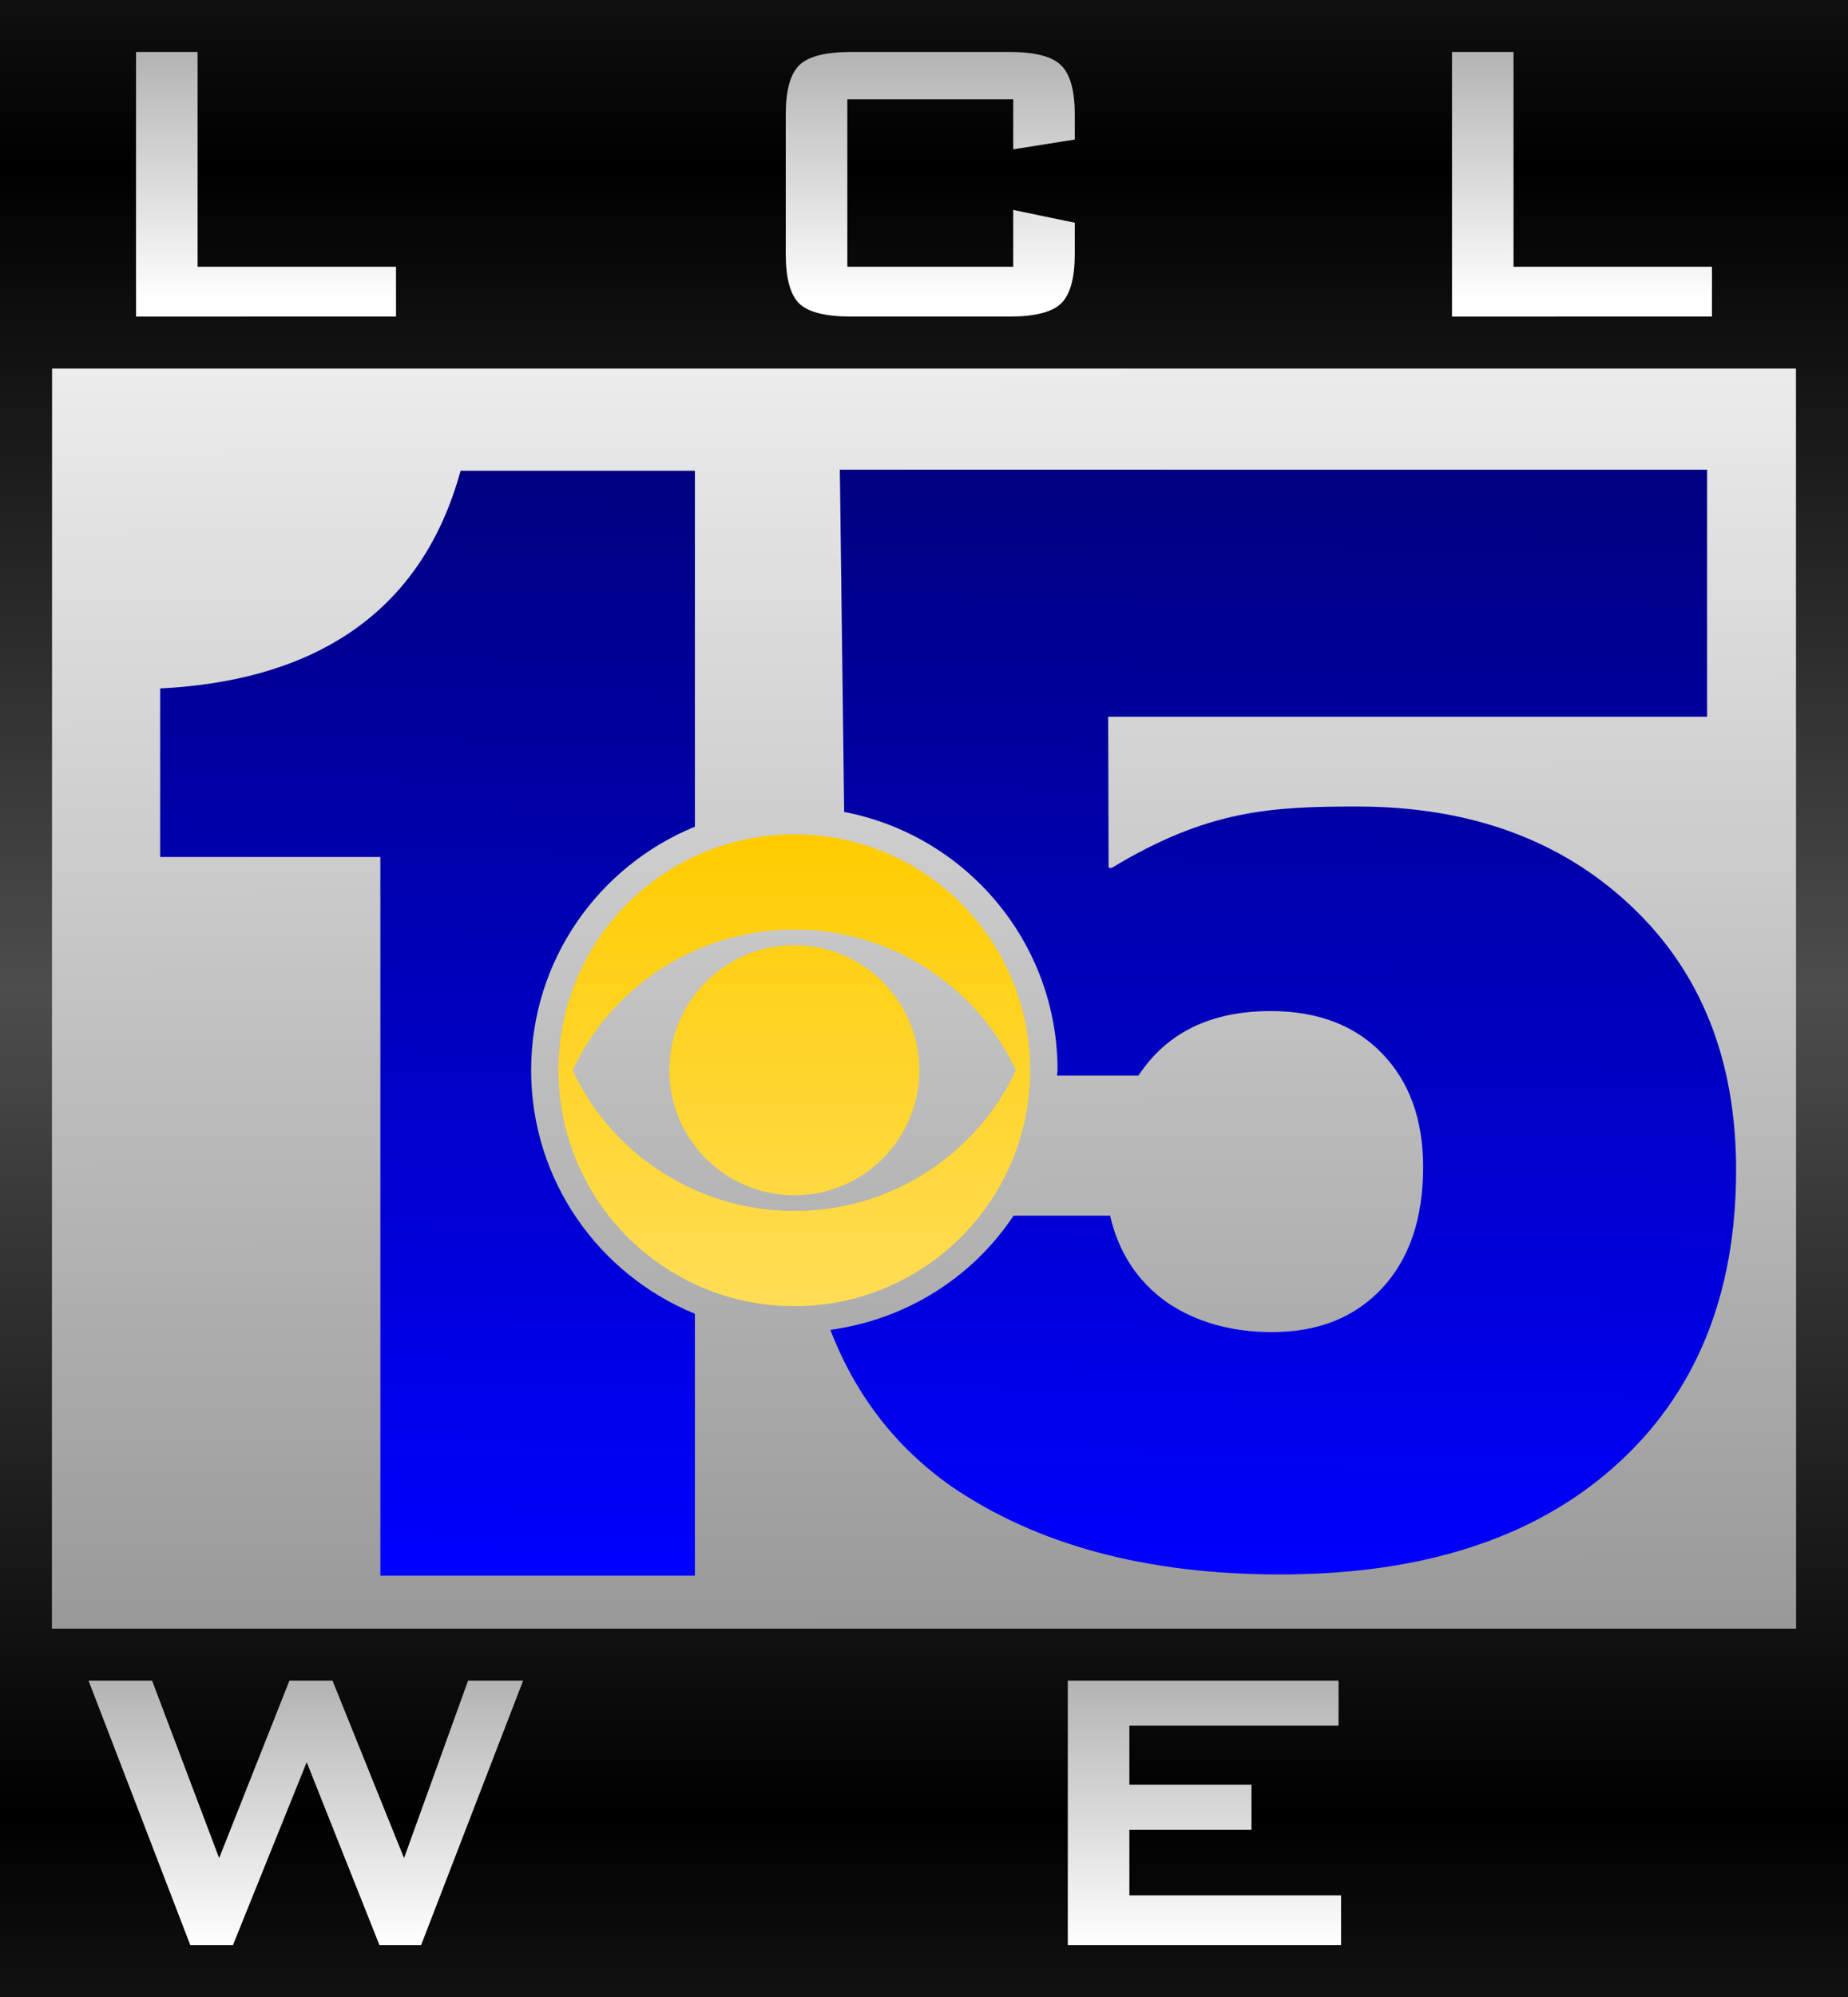
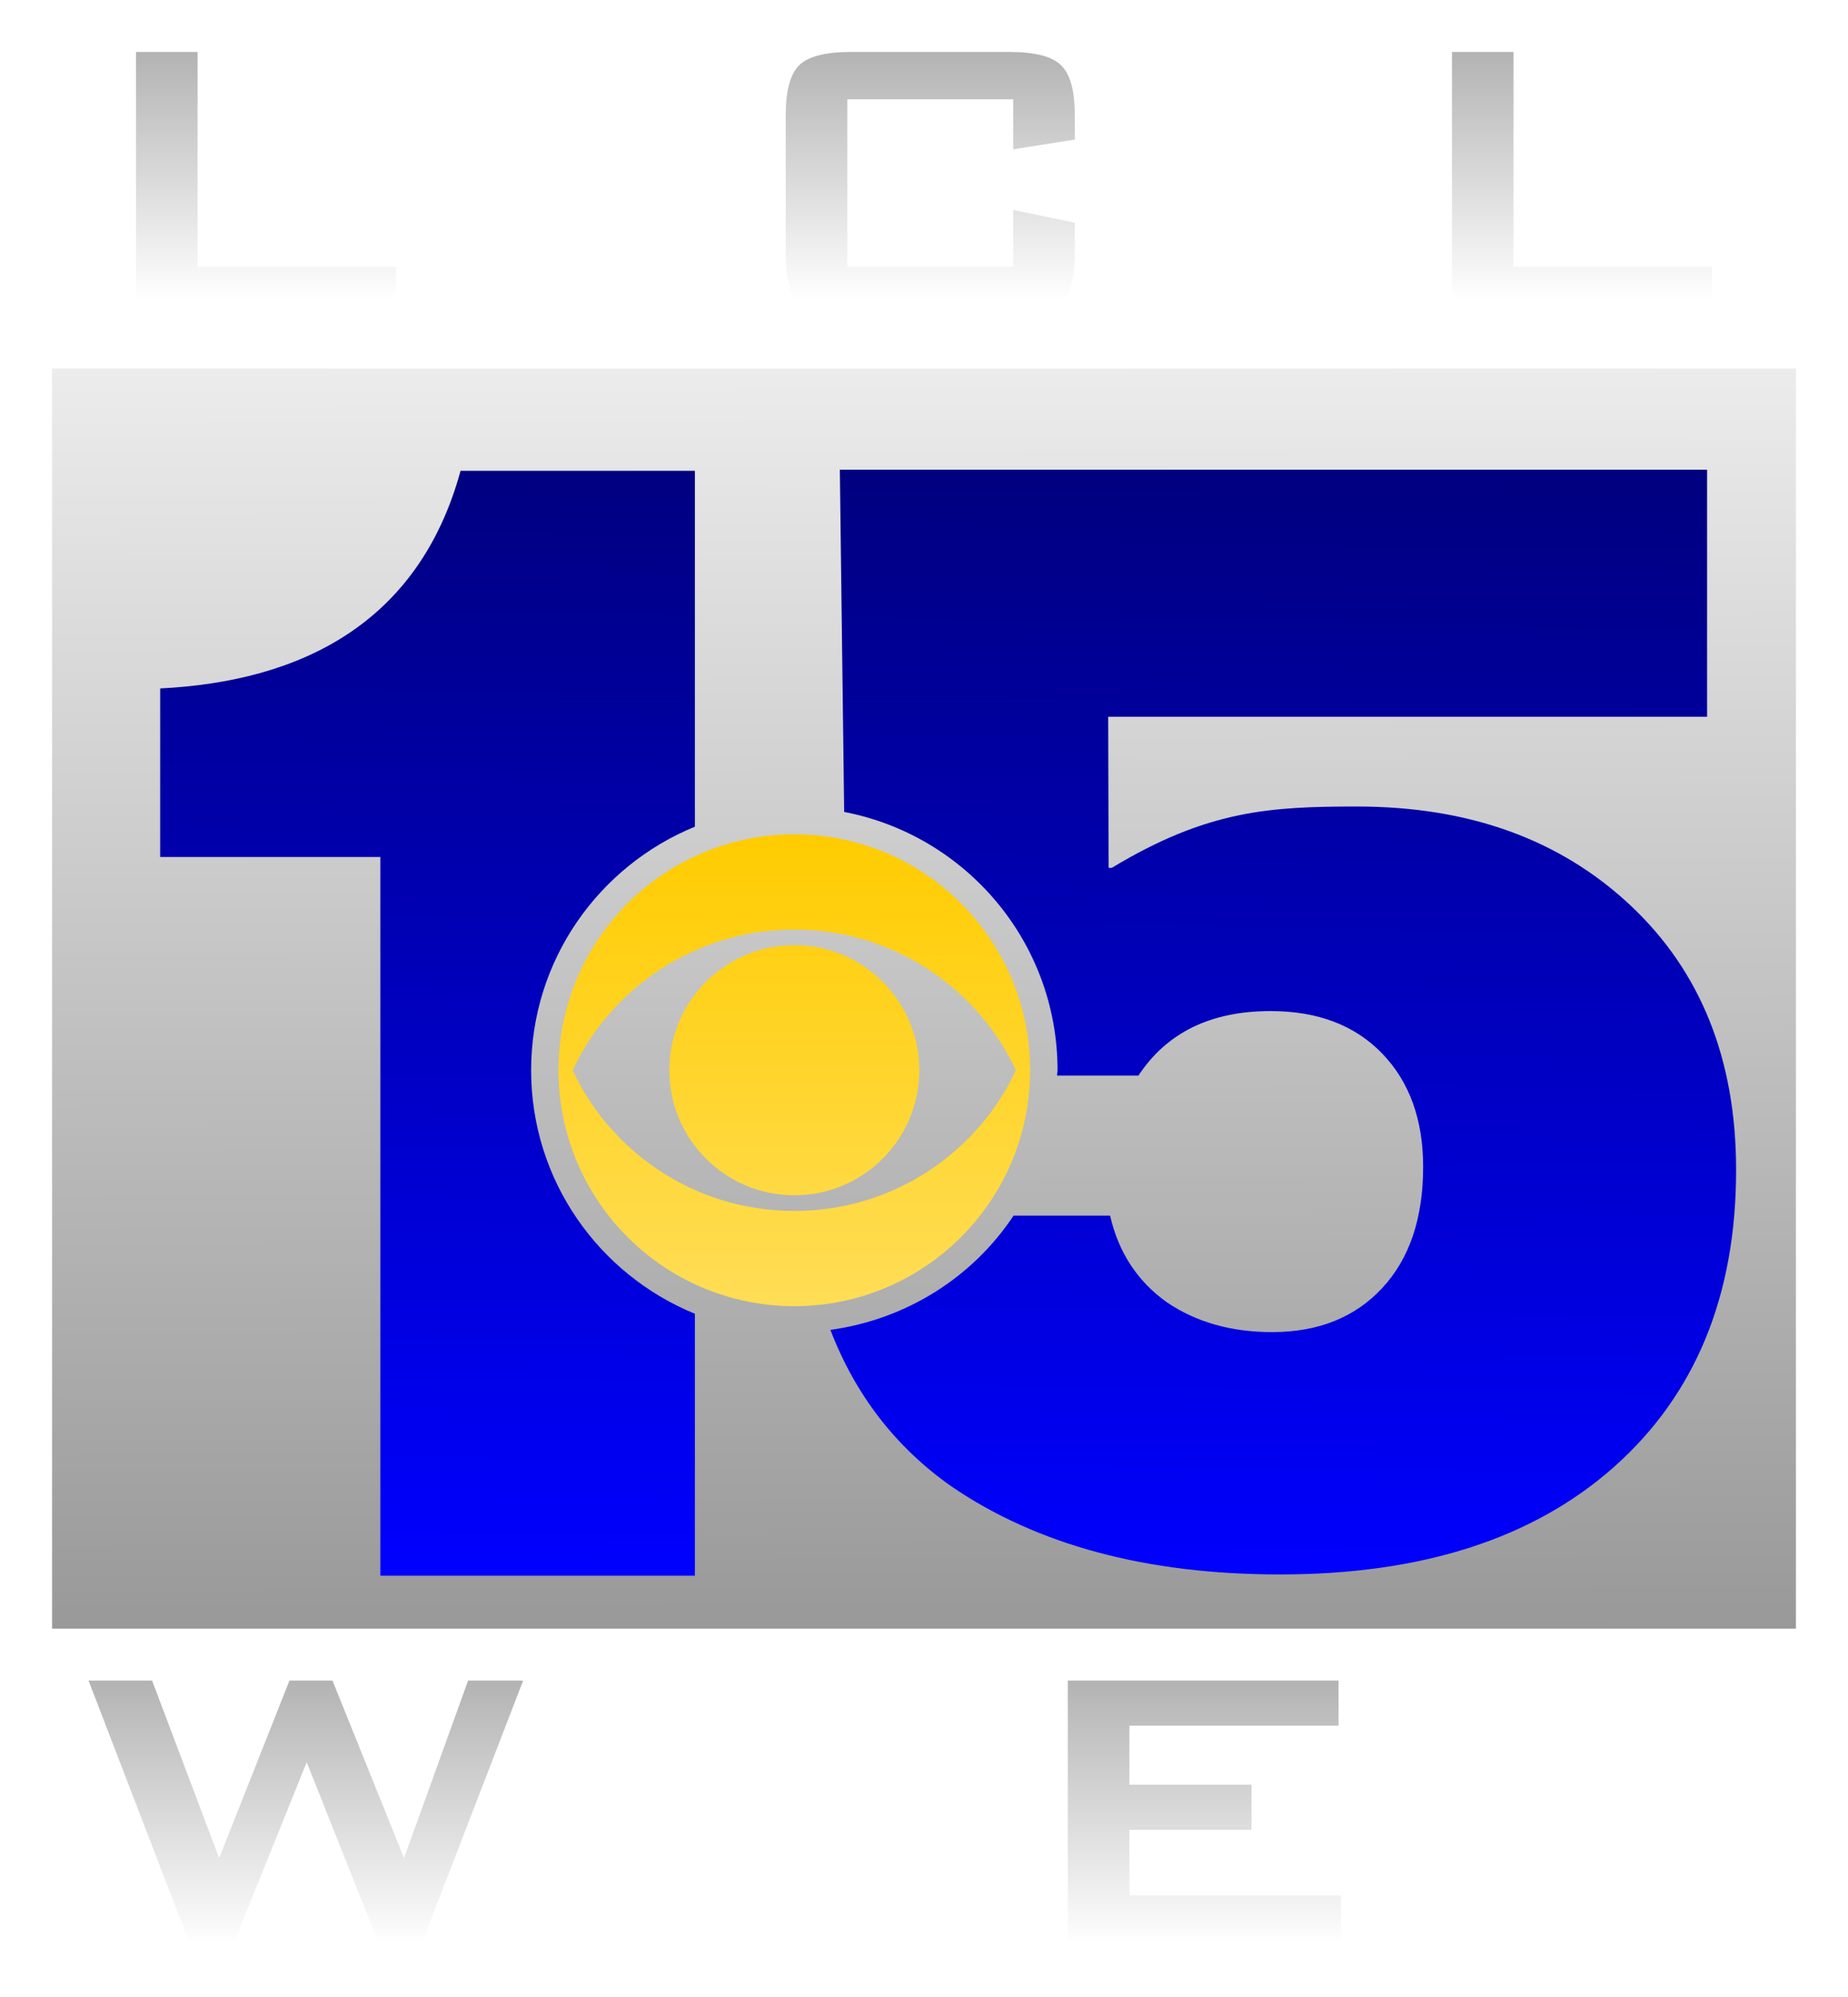
<svg xmlns="http://www.w3.org/2000/svg" xmlns:ns1="http://www.inkscape.org/namespaces/inkscape" xmlns:ns2="http://sodipodi.sourceforge.net/DTD/sodipodi-0.dtd" xmlns:xlink="http://www.w3.org/1999/xlink" width="59.689mm" height="64.47mm" viewBox="0 0 59.689 64.47" version="1.1" id="svg822" xml:space="preserve" ns1:version="1.2 (dc2aedaf03, 2022-05-15)" ns2:docname="WNEL_2002.svg">
  <ns2:namedview id="namedview824" pagecolor="#ffffff" bordercolor="#000000" borderopacity="0.25" ns1:showpageshadow="2" ns1:pageopacity="0.0" ns1:pagecheckerboard="0" ns1:deskcolor="#d1d1d1" ns1:document-units="mm" showgrid="false" showguides="false" ns1:zoom="1.6554513" ns1:cx="116.88656" ns1:cy="134.70647" ns1:window-width="1600" ns1:window-height="837" ns1:window-x="-8" ns1:window-y="-8" ns1:window-maximized="1" ns1:current-layer="layer1" />
  <defs id="defs819">
    <linearGradient ns1:collect="always" id="linearGradient2168">
      <stop style="stop-color:#ffffff;stop-opacity:1;" offset="0" id="stop2164" />
      <stop style="stop-color:#b3b3b3;stop-opacity:1" offset="1" id="stop2166" />
    </linearGradient>
    <linearGradient ns1:collect="always" id="linearGradient2054">
      <stop style="stop-color:#000000;stop-opacity:1;" offset="0" id="stop2050" />
      <stop style="stop-color:#4d4d4d;stop-opacity:1" offset="1" id="stop2052" />
    </linearGradient>
    <linearGradient ns1:collect="always" id="linearGradient1815">
      <stop style="stop-color:#ffdd55;stop-opacity:1" offset="0" id="stop1811" />
      <stop style="stop-color:#ffcc00;stop-opacity:1" offset="1" id="stop1813" />
    </linearGradient>
    <linearGradient ns1:collect="always" id="linearGradient1807">
      <stop style="stop-color:#0000ff;stop-opacity:1" offset="0" id="stop1803" />
      <stop style="stop-color:#000080;stop-opacity:1" offset="1" id="stop1805" />
    </linearGradient>
    <linearGradient ns1:collect="always" id="linearGradient1714">
      <stop style="stop-color:#999999;stop-opacity:1" offset="0" id="stop1710" />
      <stop style="stop-color:#ececec;stop-opacity:1" offset="1" id="stop1712" />
    </linearGradient>
    <linearGradient ns1:collect="always" xlink:href="#linearGradient1714" id="linearGradient1708" x1="100.671" y1="136.295" x2="100.558" y2="95.62" gradientUnits="userSpaceOnUse" />
    <linearGradient ns1:collect="always" xlink:href="#linearGradient1807" id="linearGradient1809" x1="108.795" y1="133.808" x2="109.26" y2="98.106" gradientUnits="userSpaceOnUse" />
    <linearGradient ns1:collect="always" xlink:href="#linearGradient1815" id="linearGradient1843" gradientUnits="userSpaceOnUse" x1="500.038" y1="1000" x2="500.038" y2="0" gradientTransform="matrix(0.015,0,0,0.015,109.469,109.875)" />
    <linearGradient ns1:collect="always" xlink:href="#linearGradient1815" id="linearGradient1845" gradientUnits="userSpaceOnUse" x1="500.038" y1="1000" x2="500.038" y2="0" gradientTransform="matrix(0.015,0,0,0.015,109.469,109.875)" />
    <filter style="color-interpolation-filters:sRGB" ns1:label="Drop Shadow" id="filter2032" x="-0.009" y="-0.013" width="1.034" height="1.049">
      <feFlood flood-opacity="0.498" flood-color="rgb(0,0,0)" result="flood" id="feFlood2022" />
      <feComposite in="flood" in2="SourceGraphic" operator="in" result="composite1" id="feComposite2024" />
      <feGaussianBlur in="composite1" stdDeviation="0.2" result="blur" id="feGaussianBlur2026" />
      <feOffset dx="0.779" dy="0.779" result="offset" id="feOffset2028" />
      <feComposite in="SourceGraphic" in2="offset" operator="over" result="composite2" id="feComposite2030" />
    </filter>
    <linearGradient ns1:collect="always" xlink:href="#linearGradient2054" id="linearGradient2056" x1="92.209" y1="142.279" x2="92.209" y2="115.687" gradientUnits="userSpaceOnUse" spreadMethod="reflect" />
    <linearGradient ns1:collect="always" xlink:href="#linearGradient2168" id="linearGradient2170" x1="122.054" y1="93.431" x2="122.054" y2="85.4" gradientUnits="userSpaceOnUse" />
    <linearGradient ns1:collect="always" xlink:href="#linearGradient2168" id="linearGradient2178" x1="122.054" y1="146.515" x2="122.054" y2="137.972" gradientUnits="userSpaceOnUse" />
  </defs>
  <g ns1:label="Layer 1" ns1:groupmode="layer" id="layer1" transform="translate(-92.209,-83.722)">
    <path id="rect1418" style="fill:url(#linearGradient1708);stroke-width:0.297" d="M 93.891,95.62 H 150.216 V 136.295 H 93.891 Z" />
    <g id="g1852" style="filter:url(#filter2032)">
      <path id="path1046" style="font-style:normal;font-variant:normal;font-weight:bold;font-stretch:normal;font-size:50.8px;font-family:'Futura Extra';-inkscape-font-specification:'Futura Extra Bold';fill:url(#linearGradient1809);fill-opacity:1;stroke-width:0.265" d="m 118.556,98.106 0.14,11.047 c 3.924,0.753 6.892,4.196 6.892,8.338 0,0.059 -0.016,0.114 -0.018,0.173 h 2.631 c 0.914,-1.389 2.337,-2.083 4.267,-2.083 1.524,0 2.726,0.458 3.607,1.372 0.881,0.914 1.321,2.134 1.321,3.658 0,1.659 -0.44,2.963 -1.321,3.911 -0.881,0.948 -2.066,1.422 -3.556,1.422 -1.321,0 -2.456,-0.321 -3.404,-0.965 -0.948,-0.677 -1.558,-1.609 -1.829,-2.794 h -3.119 c -1.317,1.983 -3.451,3.347 -5.916,3.687 0.809,2.104 2.11,3.787 3.905,5.05 2.777,1.897 6.316,2.845 10.617,2.845 4.572,0 8.162,-1.151 10.77,-3.454 2.642,-2.337 3.962,-5.537 3.962,-9.601 0,-3.556 -1.134,-6.401 -3.403,-8.534 -2.269,-2.134 -5.216,-3.2 -8.839,-3.2 -2.811,0 -4.836,0.116 -7.925,1.981 h -0.101 l -0.013,-4.877 h 19.344 v -7.976 z m -12.25,0.034 c -1.357,4.955 -5.197,6.802 -9.703,7.026 v 5.441 h 7.112 v 23.201 h 10.16 v -8.456 c -3.102,-1.267 -5.29,-4.304 -5.29,-7.861 0,-3.556 2.188,-6.594 5.29,-7.862 V 98.14 Z" />
      <path d="m 113.049,117.491 c 0,2.229 1.807,4.036 4.038,4.036 2.229,0 4.036,-1.807 4.036,-4.036 0,-2.229 -1.807,-4.036 -4.036,-4.036 -2.231,2e-5 -4.038,1.808 -4.038,4.036" id="path1048" style="fill:url(#linearGradient1843);fill-opacity:1;stroke-width:0.015" />
      <path d="m 109.929,117.491 c 1.155,-2.518 3.833,-4.541 7.157,-4.541 3.322,0 6,2.023 7.154,4.541 -1.154,2.518 -3.831,4.542 -7.154,4.542 -3.324,0 -6.003,-2.024 -7.157,-4.542 m -0.46,0 c 0,4.207 3.41,7.616 7.617,7.616 4.205,0 7.616,-3.409 7.616,-7.616 0,-4.206 -3.411,-7.616 -7.616,-7.616 -4.207,0 -7.617,3.41 -7.617,7.616" id="path1050" style="fill:url(#linearGradient1845);fill-opacity:1;stroke-width:0.015" />
    </g>
-     <path id="rect1474" style="fill:url(#linearGradient2056);fill-opacity:1;stroke-width:0.23" d="M 92.209,83.722 V 148.192 h 1.682 56.326 0.841 0.841 V 83.722 h -0.841 -0.841 -56.326 z m 1.682,11.898 H 150.217 V 136.295 H 93.89 Z" />
    <g aria-label="LOCAL" id="text1480" style="font-weight:bold;font-size:16.552px;font-family:'BankGothic Md BT';-inkscape-font-specification:'BankGothic Md BT Bold';letter-spacing:-2.192px;fill:url(#linearGradient2170);stroke-width:0.194">
      <path d="m 96.603,93.942 v -8.543 h 1.988 v 6.934 h 6.409 v 1.608 z" id="path2181" />
      <path d="m 105.249,87.42 q 0,-1.164 0.436,-1.592 0.436,-0.428 1.681,-0.428 h 6.288 q 1.245,0 1.681,0.428 0.436,0.428 0.436,1.592 v 4.502 q 0,1.172 -0.436,1.6 -0.436,0.42 -1.681,0.42 h -6.288 q -1.245,0 -1.681,-0.42 -0.436,-0.428 -0.436,-1.6 z m 1.988,4.914 h 6.554 v -5.407 h -6.554 z" id="path2183" />
      <path d="m 124.935,86.927 h -5.358 v 5.407 h 5.358 v -1.835 l 1.988,0.412 v 1.01 q 0,1.172 -0.445,1.6 -0.436,0.42 -1.673,0.42 h -5.1 q -1.245,0 -1.681,-0.42 -0.436,-0.428 -0.436,-1.6 v -4.502 q 0,-1.164 0.436,-1.592 0.436,-0.428 1.681,-0.428 h 5.1 q 1.237,0 1.673,0.428 0.445,0.428 0.445,1.592 v 0.808 l -1.988,0.315 z" id="path2185" />
      <path d="m 130.728,90.532 h 3.742 l -1.843,-3.475 z m -3.823,3.411 4.833,-8.543 h 1.915 l 4.898,8.543 h -2.231 l -1.026,-1.867 h -5.415 l -0.994,1.867 z" id="path2187" />
      <path d="m 139.107,93.942 v -8.543 h 1.988 v 6.934 h 6.409 v 1.608 z" id="path2189" />
    </g>
    <g aria-label="WNEL" id="text1640" style="font-weight:bold;font-size:16.552px;font-family:'BankGothic Md BT';-inkscape-font-specification:'BankGothic Md BT Bold';letter-spacing:0.193px;fill:url(#linearGradient2178);stroke-width:0.194">
      <path d="m 98.357,146.515 -3.289,-8.543 h 2.053 l 2.166,5.73 2.271,-5.73 h 1.39 l 2.311,5.73 2.069,-5.73 h 1.778 l -3.297,8.543 h -1.342 l -2.352,-5.908 -2.384,5.908 z" id="path2192" />
      <path d="m 112.103,146.515 v -8.543 h 1.358 l 6.013,5.035 q 0.307,0.251 0.541,0.477 0.234,0.218 0.428,0.453 -0.049,-0.719 -0.065,-1.018 -0.016,-0.299 -0.016,-0.461 v -4.485 h 1.786 v 8.543 h -1.358 l -6.272,-5.277 q -0.226,-0.202 -0.396,-0.364 -0.17,-0.162 -0.315,-0.331 0.04,0.396 0.057,0.752 0.024,0.348 0.024,0.606 v 4.615 z" id="path2194" />
      <path d="m 126.698,146.515 v -8.543 h 8.745 v 1.455 h -6.756 v 1.907 h 3.944 v 1.455 h -3.944 v 2.117 h 6.837 v 1.608 z" id="path2196" />
      <path d="m 139.386,146.515 v -8.543 h 1.988 v 6.934 h 6.409 v 1.608 z" id="path2198" />
    </g>
  </g>
</svg>